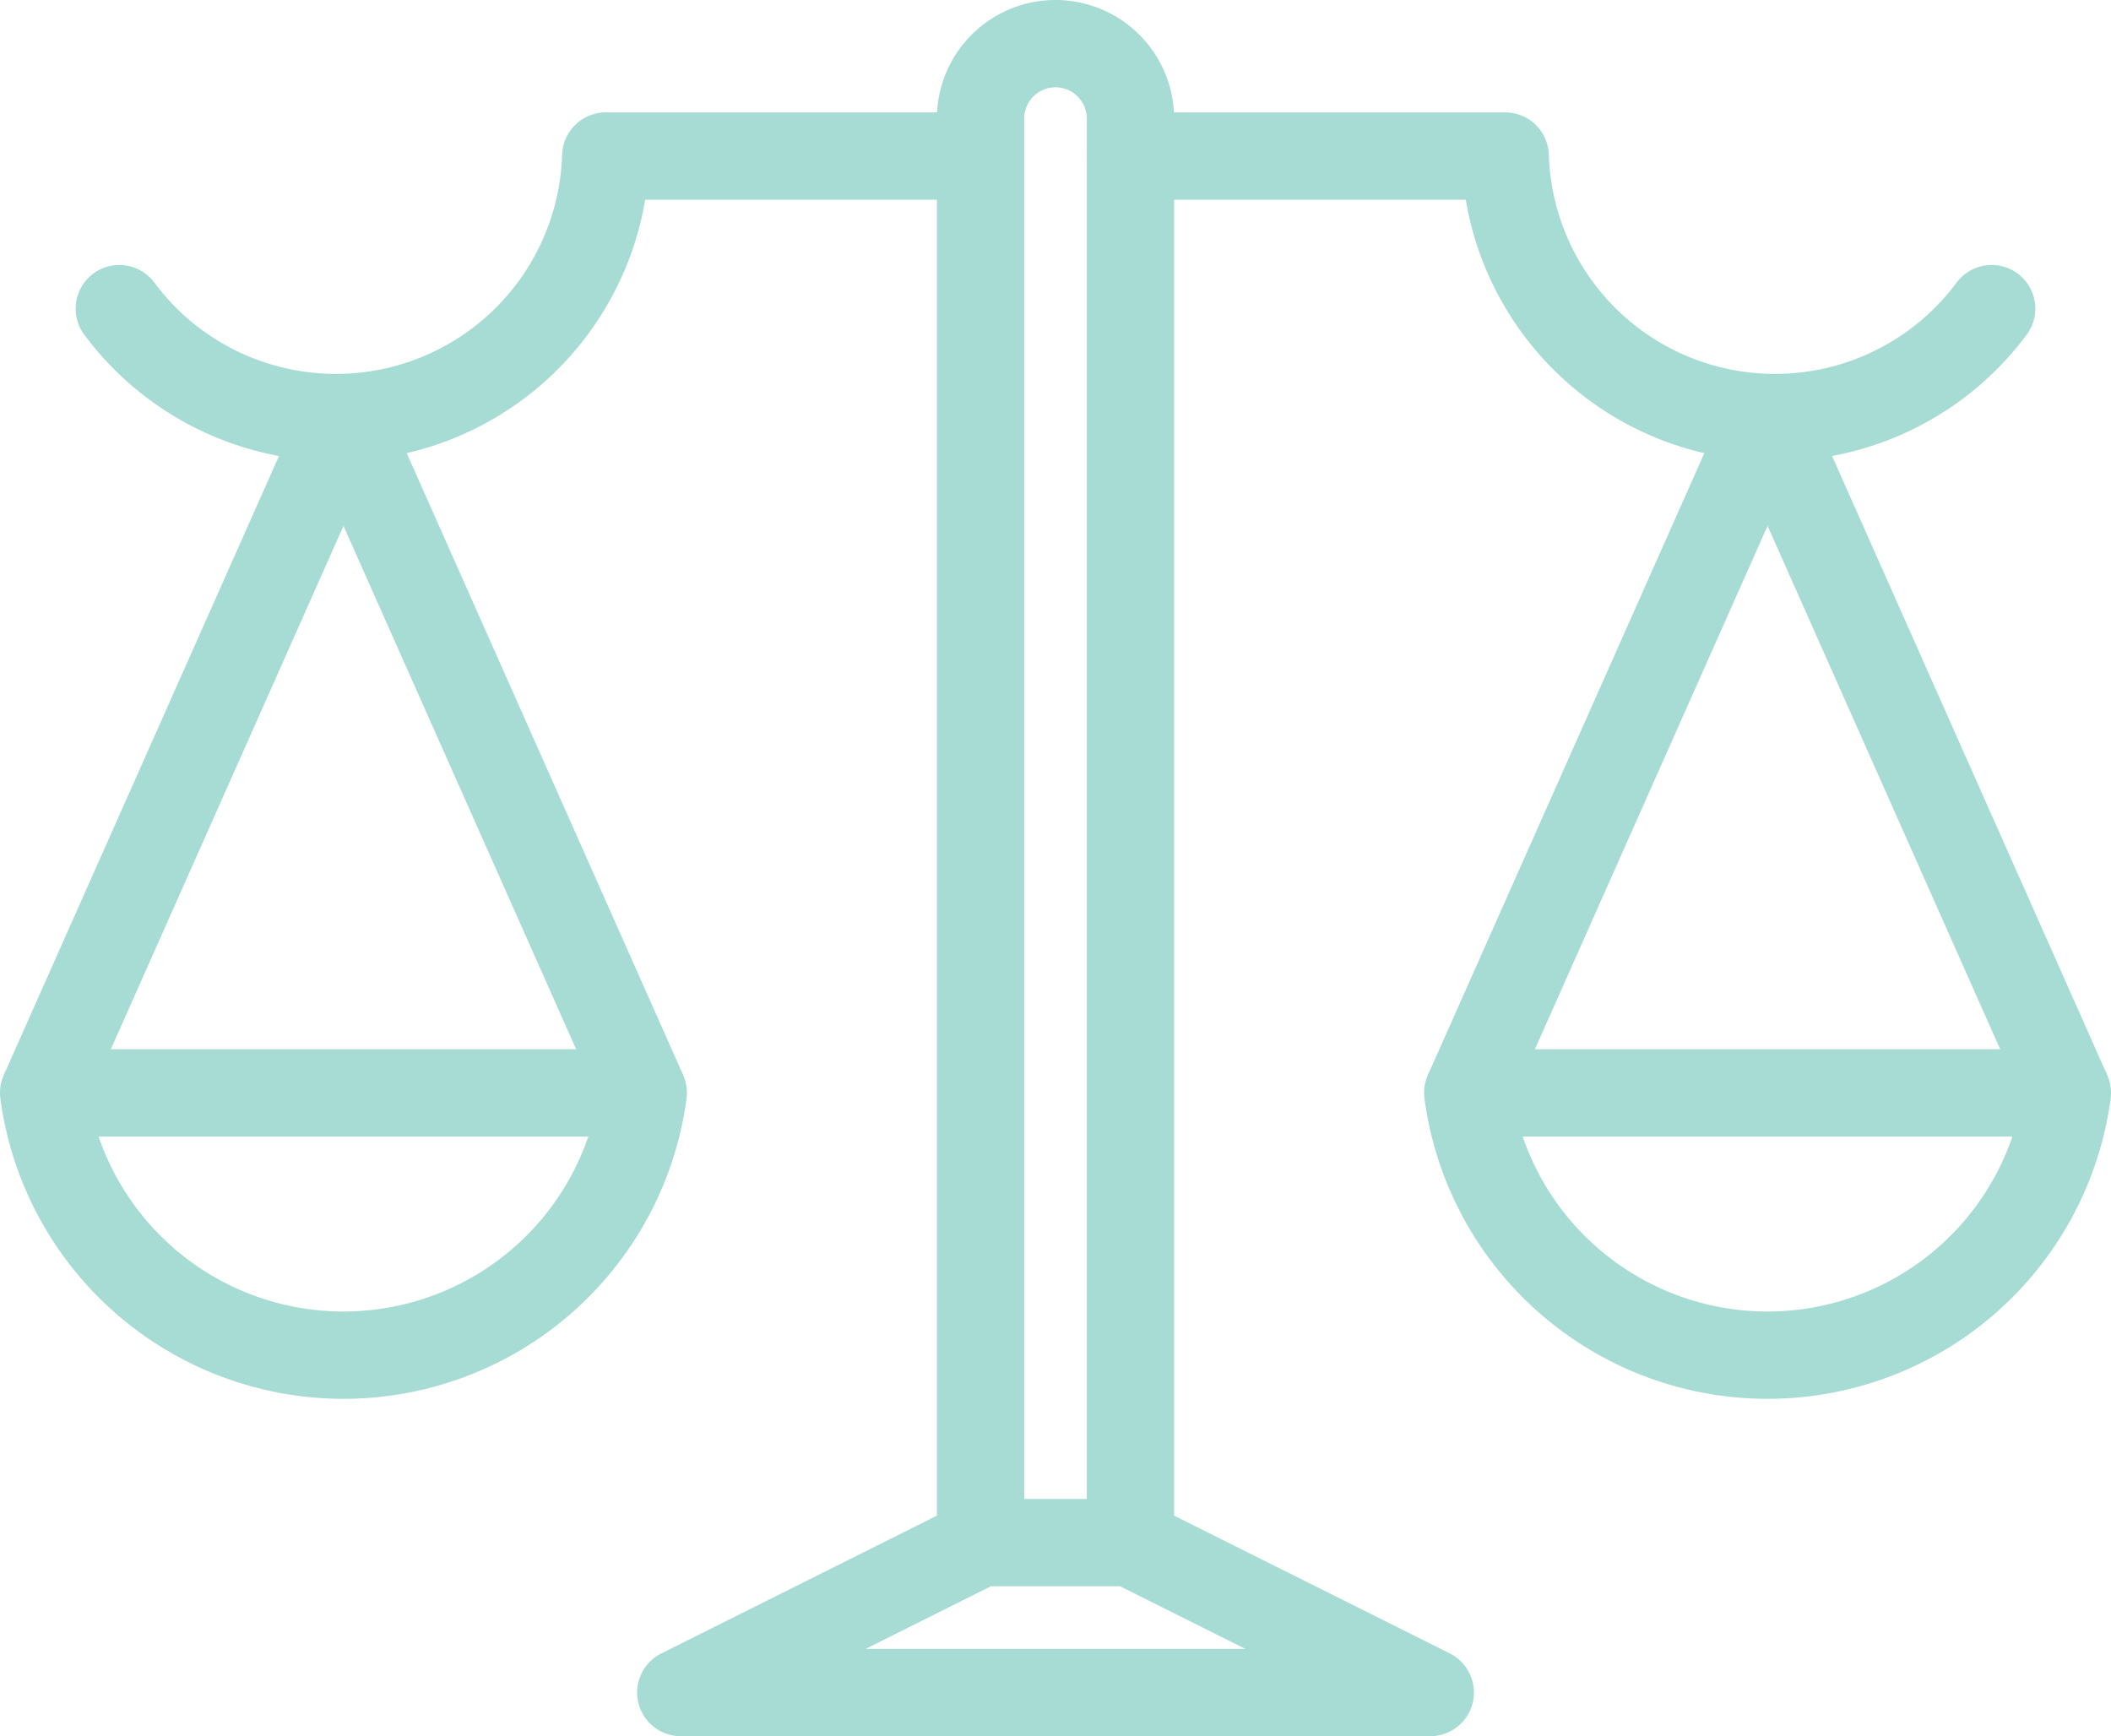
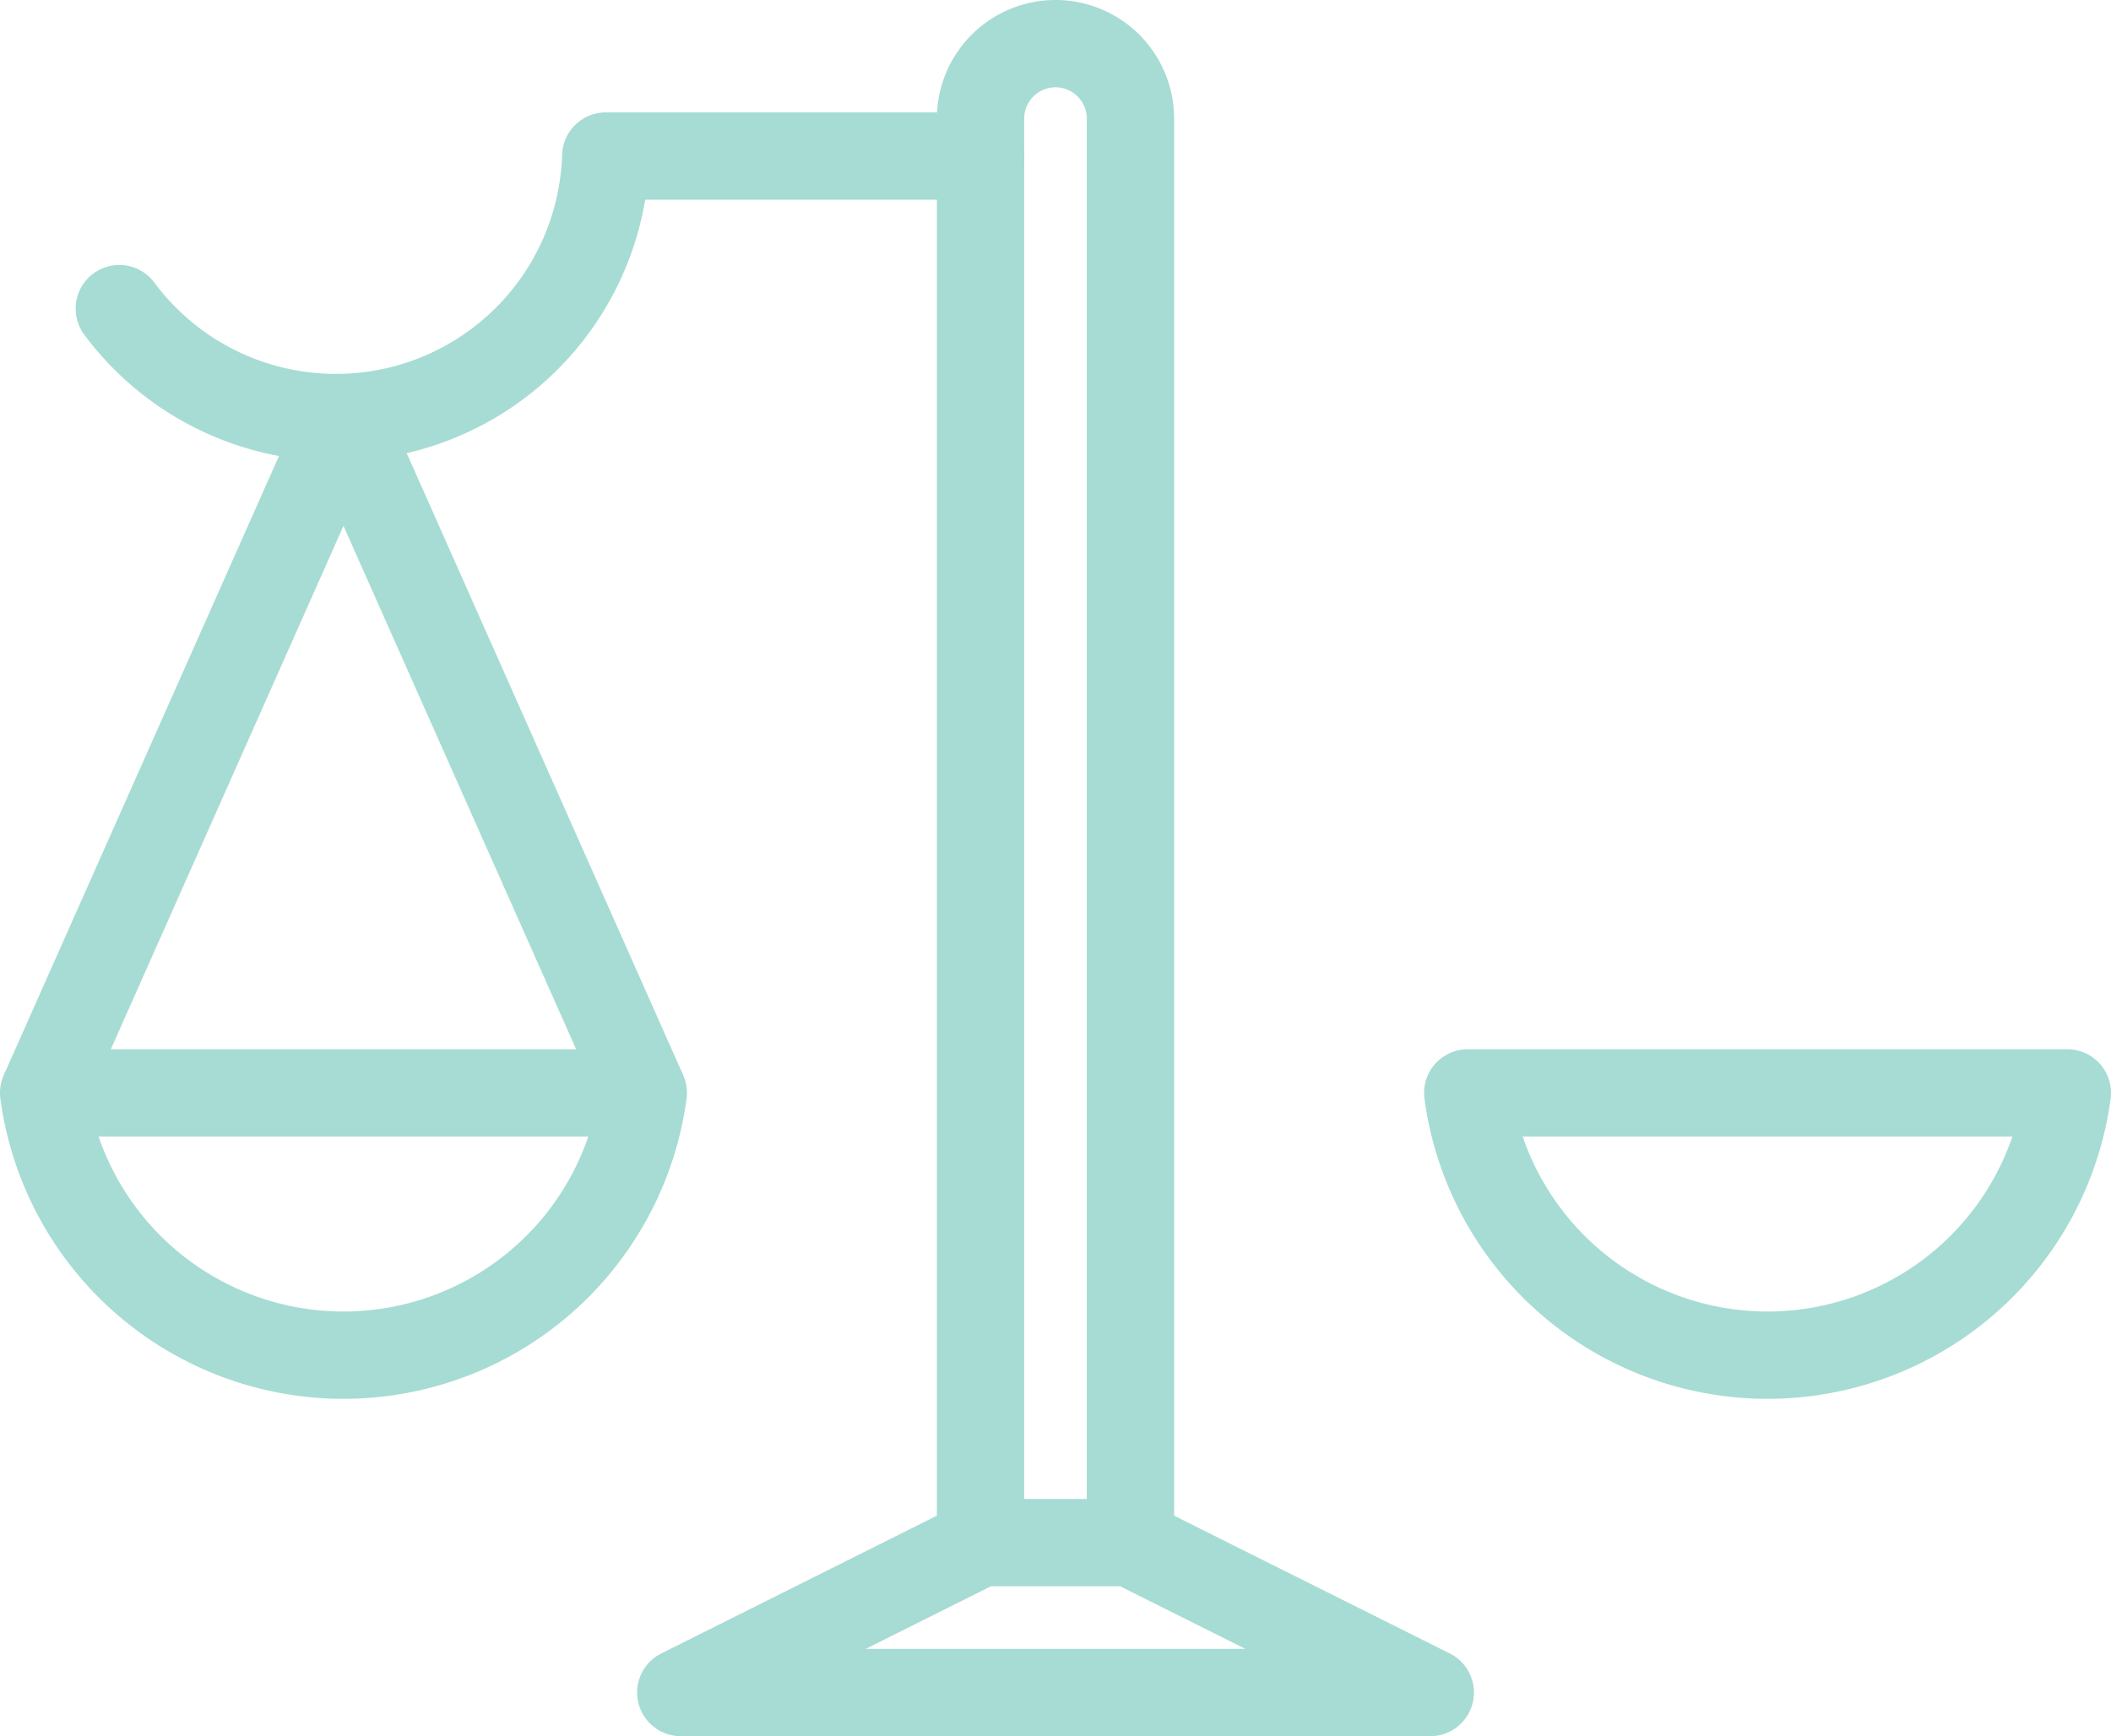
<svg xmlns="http://www.w3.org/2000/svg" width="48.356" height="39.772" viewBox="0 0 48.356 39.772">
  <g id="Group_2805" data-name="Group 2805" transform="translate(-32 -49)">
    <path id="Path_2562" data-name="Path 2562" d="M60.3,90H56.868L50,93.434H67.169Z" transform="translate(-2.406 -5.662)" fill="none" stroke="#a6dcd3" stroke-linejoin="round" stroke-width="2" />
    <path id="Path_2563" data-name="Path 2563" d="M58,84.338V51.717a1.717,1.717,0,1,1,3.434,0V84.338" transform="translate(-3.539)" fill="none" stroke="#a6dcd3" stroke-linejoin="round" stroke-width="2" />
-     <path id="Path_2564" data-name="Path 2564" d="M62,53h8.584a6.183,6.183,0,0,0,11.143,3.495" transform="translate(-4.105 -0.425)" fill="none" stroke="#a6dcd3" stroke-linecap="round" stroke-linejoin="round" stroke-width="2" />
    <path id="Path_2565" data-name="Path 2565" d="M54.747,53H46.162a6.183,6.183,0,0,1-11.143,3.495" transform="translate(-0.286 -0.425)" fill="none" stroke="#a6dcd3" stroke-linecap="round" stroke-linejoin="round" stroke-width="2" />
-     <path id="Path_2566" data-name="Path 2566" d="M84.735,75.452,77.868,60,71,75.452" transform="translate(-5.379 -1.416)" fill="none" stroke="#a6dcd3" stroke-linejoin="round" stroke-width="2" />
    <path id="Path_2567" data-name="Path 2567" d="M33,75.452,39.868,60l6.868,15.452" transform="translate(0 -1.416)" fill="none" stroke="#a6dcd3" stroke-linejoin="round" stroke-width="2" />
    <path id="Path_2568" data-name="Path 2568" d="M71,78a6.929,6.929,0,0,0,13.735,0Z" transform="translate(-5.379 -3.964)" fill="none" stroke="#a6dcd3" stroke-linejoin="round" stroke-width="2" />
    <path id="Path_2569" data-name="Path 2569" d="M46.735,78A6.929,6.929,0,0,1,33,78Z" transform="translate(0 -3.964)" fill="none" stroke="#a6dcd3" stroke-linejoin="round" stroke-width="2" />
  </g>
</svg>